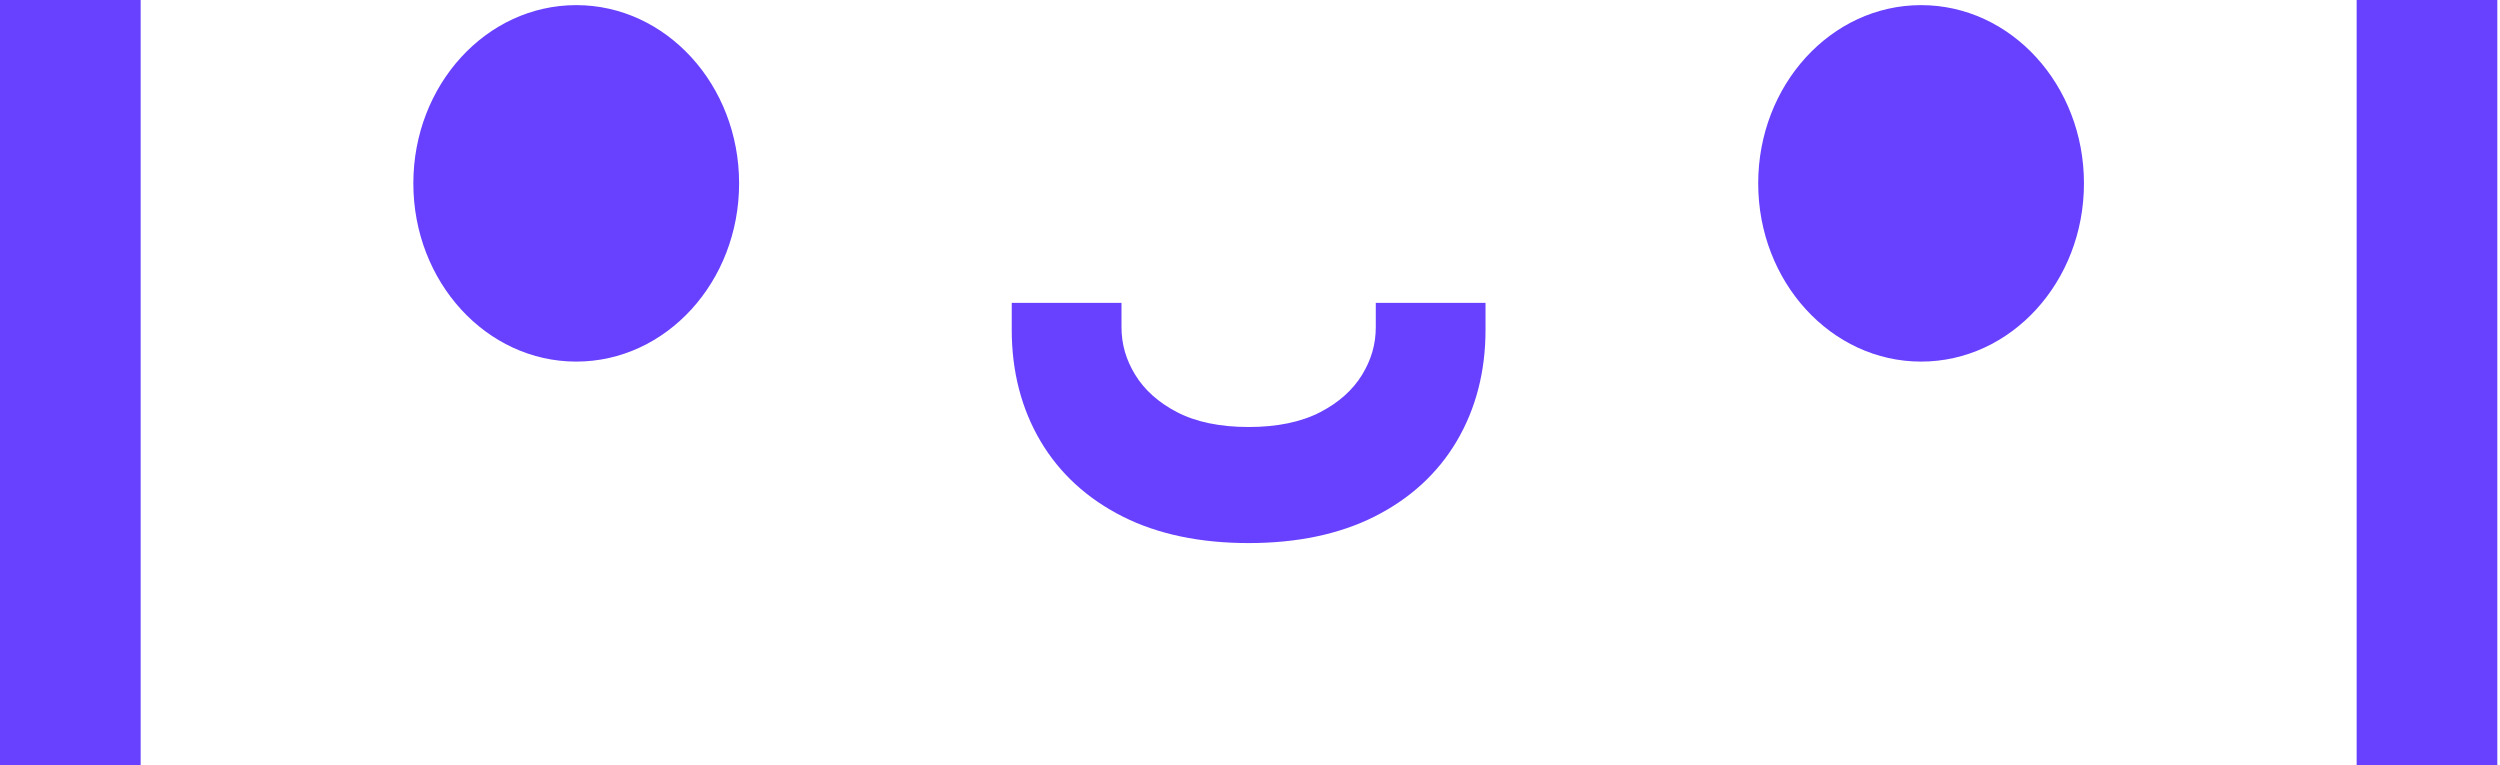
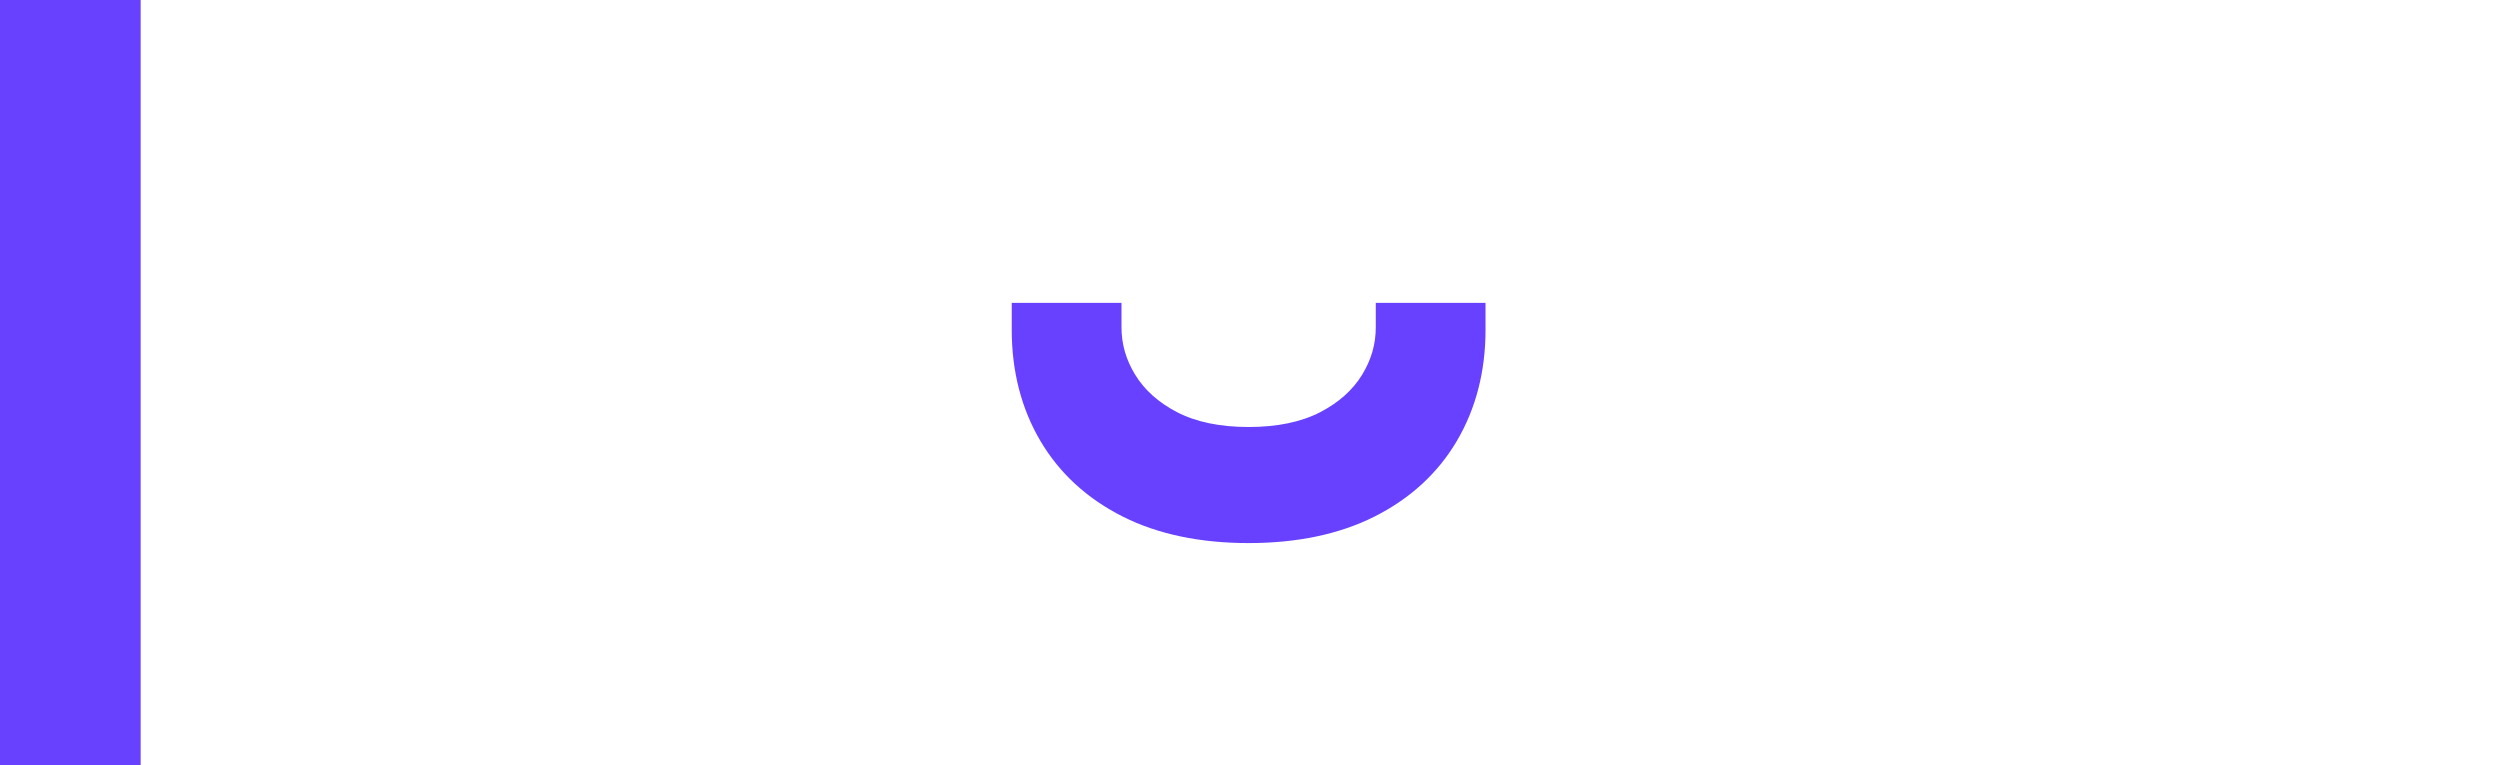
<svg xmlns="http://www.w3.org/2000/svg" width="588" height="180" viewBox="0 0 588 180" fill="none">
  <path d="M323.585 71.23V76.968C323.585 80.956 322.526 84.618 320.354 88.165C318.165 91.737 314.856 94.694 310.523 96.938C306.062 99.255 300.394 100.431 293.678 100.431C286.962 100.431 281.294 99.255 276.834 96.938C272.505 94.688 269.197 91.737 267.008 88.165C264.836 84.618 263.777 80.956 263.777 76.968V71.23H237.962V77.613C237.962 87.345 240.234 96.13 244.711 103.72C249.188 111.31 255.716 117.301 264.114 121.518C272.318 125.645 282.265 127.732 293.678 127.732C305.092 127.732 315.033 125.639 323.243 121.518C331.646 117.295 338.174 111.31 342.646 103.72C347.123 96.124 349.394 87.339 349.394 77.613V71.23H323.579H323.585Z" fill="#6741FF" />
  <path d="M0 180V0H33.082V180H0Z" fill="#6741FF" />
-   <path d="M554.285 180V0H587.368V180H554.285Z" fill="#6741FF" />
-   <path d="M135.527 85.046C156.685 85.046 173.837 66.278 173.837 43.126C173.837 19.974 156.685 1.206 135.527 1.206C114.369 1.206 97.218 19.974 97.218 43.126C97.218 66.278 114.369 85.046 135.527 85.046Z" fill="#6741FF" />
-   <path d="M451.839 85.046C472.996 85.046 490.148 66.278 490.148 43.126C490.148 19.974 472.996 1.206 451.839 1.206C430.681 1.206 413.529 19.974 413.529 43.126C413.529 66.278 430.681 85.046 451.839 85.046Z" fill="#6741FF" />
</svg>